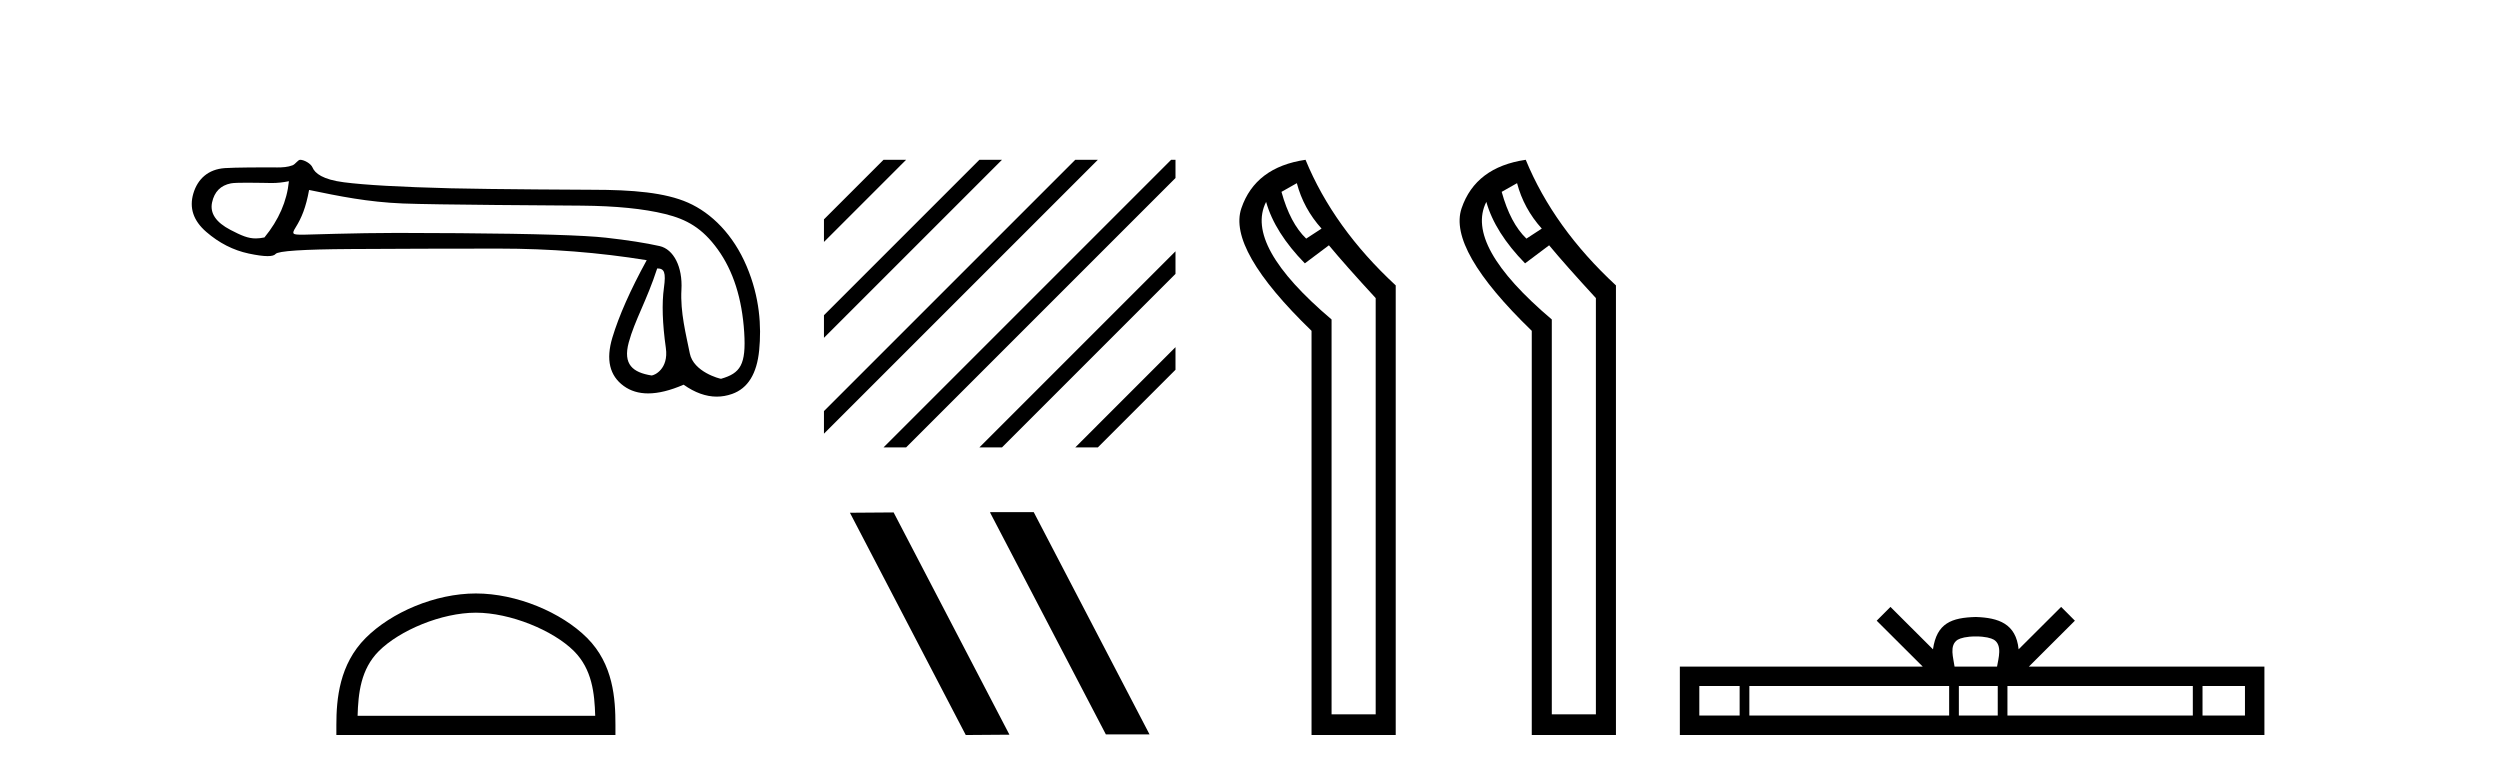
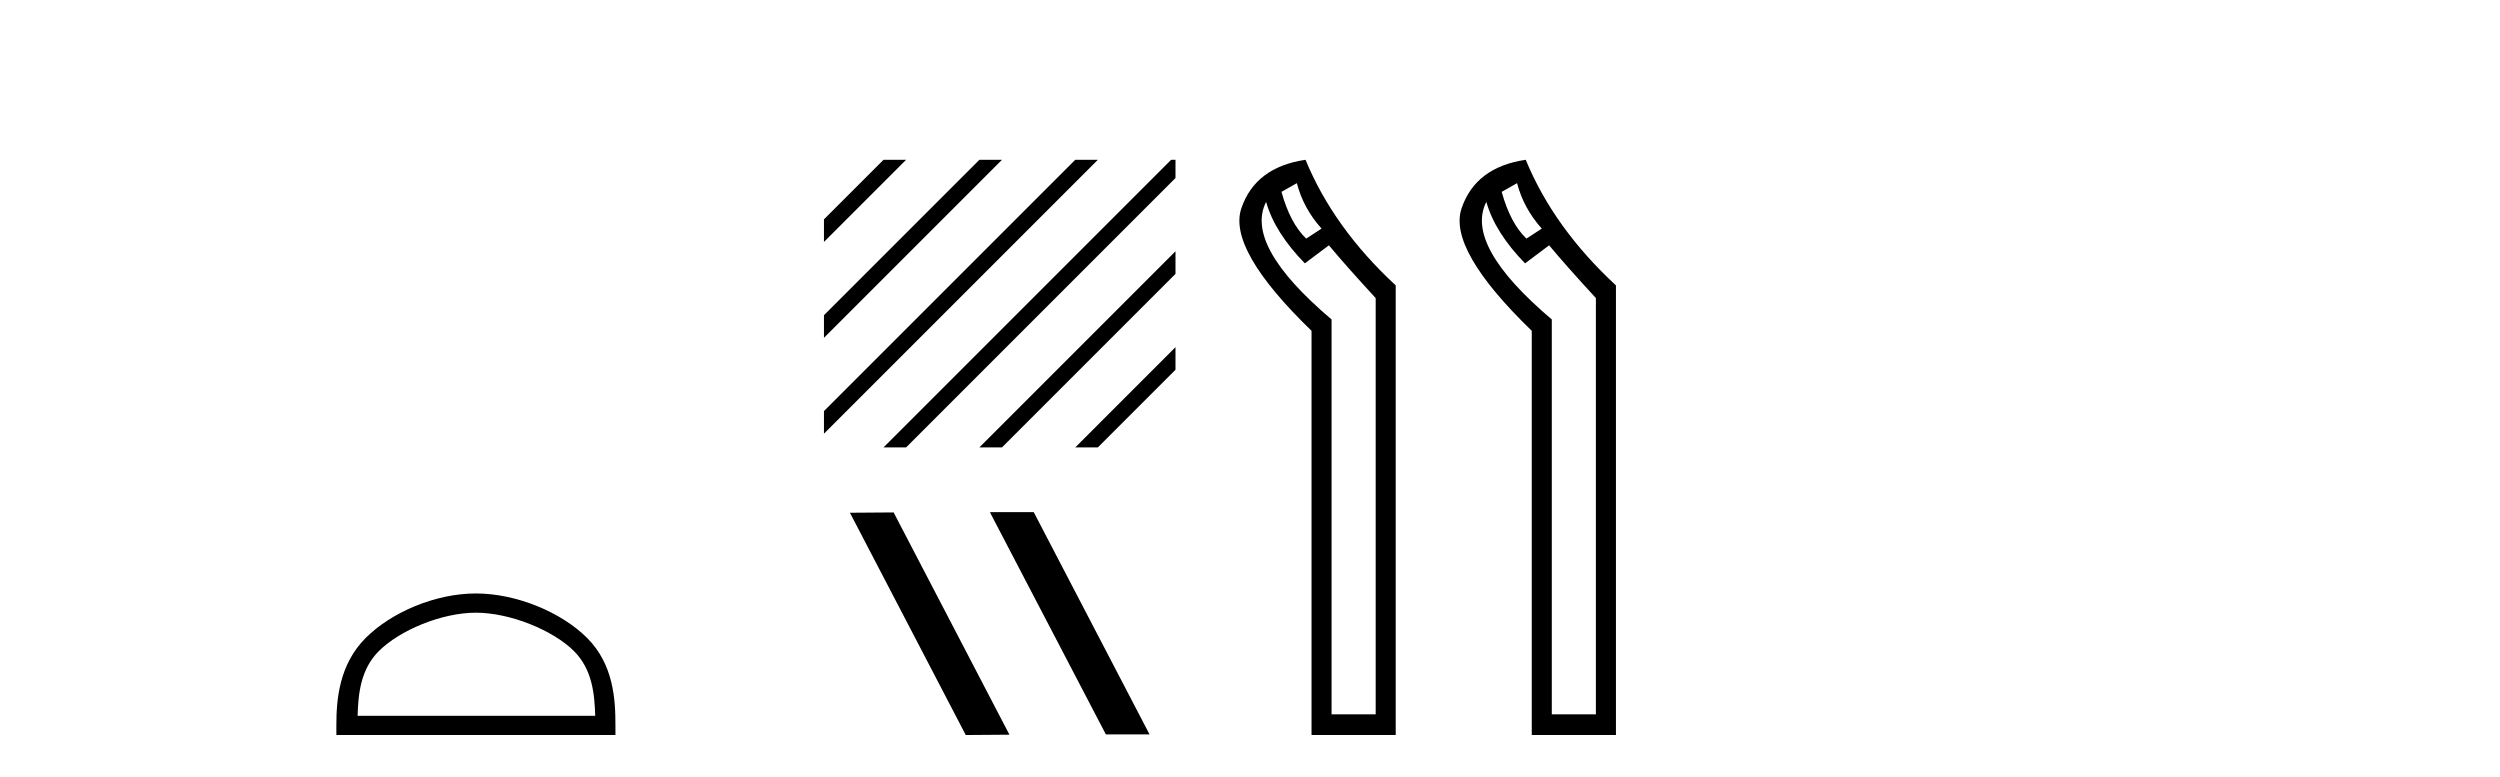
<svg xmlns="http://www.w3.org/2000/svg" width="132.0" height="41.0">
-   <path d="M 15.255 9.568 C 15.149 10.625 14.718 11.615 13.963 12.537 C 13.794 12.571 13.646 12.589 13.505 12.589 C 13.091 12.589 12.747 12.439 12.172 12.14 C 11.401 11.74 11.077 11.256 11.197 10.69 C 11.318 10.123 11.651 9.787 12.195 9.681 C 12.328 9.655 12.671 9.647 13.046 9.647 C 13.601 9.647 14.225 9.664 14.343 9.664 C 14.651 9.664 14.933 9.632 15.255 9.568 ZM 34.7 14.173 C 35.078 14.173 35.168 14.377 35.055 15.2 C 34.941 16.024 34.975 17.082 35.157 18.374 C 35.314 19.495 34.54 19.825 34.402 19.825 C 34.398 19.825 34.395 19.824 34.393 19.824 C 33.418 19.665 32.881 19.25 33.198 18.079 C 33.516 16.908 34.149 15.87 34.7 14.173 ZM 16.32 10.03 C 17.922 10.362 19.427 10.669 21.271 10.744 C 22.947 10.813 29.508 10.848 30.712 10.858 C 32.518 10.873 33.987 11.02 35.121 11.3 C 36.254 11.579 37.083 12.038 37.9 13.172 C 38.716 14.305 39.18 15.763 39.294 17.546 C 39.403 19.269 39.084 19.708 38.074 19.999 C 38.074 20 38.073 20 38.072 20 C 38.003 20 36.616 19.638 36.422 18.661 C 36.226 17.671 35.912 16.492 35.98 15.291 C 36.048 14.09 35.566 13.158 34.826 12.992 C 34.085 12.826 33.141 12.679 31.992 12.55 C 30.844 12.422 28.264 12.342 24.252 12.312 C 23.017 12.303 21.921 12.298 20.962 12.298 C 18.806 12.298 16.169 12.392 16.015 12.392 C 15.44 12.392 15.379 12.375 15.618 11.993 C 15.92 11.509 16.154 10.952 16.32 10.03 ZM 15.848 8.437 C 15.732 8.437 15.598 8.671 15.445 8.729 C 15.191 8.825 14.921 8.841 14.636 8.841 C 14.506 8.841 14.372 8.837 14.235 8.837 C 14.229 8.837 14.209 8.837 14.179 8.837 C 13.868 8.837 12.413 8.839 11.875 8.876 C 10.991 8.936 10.436 9.45 10.209 10.214 C 9.983 10.977 10.209 11.653 10.889 12.242 C 11.569 12.832 12.317 13.213 13.133 13.387 C 13.56 13.478 13.892 13.523 14.131 13.523 C 14.349 13.523 14.489 13.485 14.55 13.41 C 14.678 13.251 16.001 13.164 18.517 13.149 C 21.033 13.134 23.64 13.126 26.337 13.126 C 29.034 13.126 31.637 13.33 34.146 13.738 C 33.284 15.31 32.68 16.674 32.332 17.83 C 31.985 18.986 32.185 19.836 32.933 20.38 C 33.292 20.641 33.722 20.772 34.222 20.772 C 34.764 20.772 35.388 20.618 36.095 20.312 C 36.689 20.732 37.273 20.942 37.846 20.942 C 38.118 20.942 38.389 20.894 38.657 20.799 C 39.488 20.505 39.964 19.734 40.085 18.487 C 40.206 17.24 40.123 15.706 39.42 14.052 C 38.718 12.397 37.576 11.252 36.33 10.701 C 35.116 10.164 33.403 10.02 31.273 10.02 C 31.215 10.02 25.968 9.997 23.798 9.942 C 21.146 9.874 19.265 9.768 18.154 9.624 C 17.043 9.481 16.629 9.152 16.5 8.842 C 16.417 8.64 16.063 8.437 15.848 8.437 Z" style="fill:#000000;stroke:none" />
  <path d="M 25.127 32.35 C 26.94 32.35 29.208 33.281 30.306 34.378 C 31.266 35.339 31.392 36.612 31.427 37.795 L 18.881 37.795 C 18.917 36.612 19.042 35.339 20.002 34.378 C 21.1 33.281 23.315 32.35 25.127 32.35 ZM 25.127 31.335 C 22.977 31.335 20.664 32.329 19.308 33.684 C 17.918 35.075 17.76 36.906 17.76 38.275 L 17.76 38.809 L 32.495 38.809 L 32.495 38.275 C 32.495 36.906 32.39 35.075 31 33.684 C 29.644 32.329 27.277 31.335 25.127 31.335 Z" style="fill:#000000;stroke:none" />
  <path d="M 46.65 8.437 L 43.505 11.581 L 43.505 12.774 L 47.544 8.735 L 47.843 8.437 ZM 51.712 8.437 L 43.505 16.643 L 43.505 17.836 L 52.607 8.735 L 52.905 8.437 ZM 56.774 8.437 L 43.505 21.705 L 43.505 21.705 L 43.505 22.898 L 57.669 8.735 L 57.967 8.437 ZM 61.836 8.437 L 46.948 23.325 L 46.65 23.623 L 47.843 23.623 L 62.066 9.399 L 62.066 8.437 ZM 62.066 13.268 L 52.01 23.325 L 51.712 23.623 L 52.905 23.623 L 62.066 14.462 L 62.066 13.268 ZM 62.066 18.33 L 57.072 23.325 L 56.774 23.623 L 57.967 23.623 L 62.066 19.524 L 62.066 18.33 Z" style="fill:#000000;stroke:none" />
  <path d="M 52.308 27.039 L 52.273 27.056 L 58.389 38.775 L 60.695 38.775 L 54.58 27.039 ZM 47.183 27.056 L 44.876 27.073 L 50.992 38.809 L 53.298 38.792 L 47.183 27.056 Z" style="fill:#000000;stroke:none" />
  <path d="M 68.473 9.671 Q 68.826 11.012 69.778 12.07 L 68.967 12.599 Q 68.12 11.788 67.662 10.13 L 68.473 9.671 ZM 66.85 10.659 Q 67.309 12.282 68.896 13.905 L 70.166 12.952 Q 71.013 13.975 72.636 15.739 L 72.636 37.716 L 70.307 37.716 L 70.307 16.868 Q 65.686 12.952 66.85 10.659 ZM 68.932 8.437 Q 66.286 8.825 65.545 10.994 Q 64.804 13.164 69.249 17.467 L 69.249 38.809 L 73.694 38.809 L 73.694 15.069 Q 70.413 12.035 68.932 8.437 Z" style="fill:#000000;stroke:none" />
  <path d="M 80.101 9.671 Q 80.454 11.012 81.406 12.07 L 80.595 12.599 Q 79.748 11.788 79.289 10.13 L 80.101 9.671 ZM 78.478 10.659 Q 78.937 12.282 80.524 13.905 L 81.794 12.952 Q 82.641 13.975 84.263 15.739 L 84.263 37.716 L 81.935 37.716 L 81.935 16.868 Q 77.314 12.952 78.478 10.659 ZM 80.559 8.437 Q 77.914 8.825 77.173 10.994 Q 76.432 13.164 80.877 17.467 L 80.877 38.809 L 85.322 38.809 L 85.322 15.069 Q 82.041 12.035 80.559 8.437 Z" style="fill:#000000;stroke:none" />
-   <path d="M 104.322 33.604 C 104.822 33.604 105.124 33.689 105.28 33.778 C 105.734 34.068 105.517 34.761 105.444 35.195 L 103.2 35.195 C 103.146 34.752 102.901 34.076 103.365 33.778 C 103.521 33.689 103.822 33.604 104.322 33.604 ZM 91.853 36.222 L 91.853 37.782 L 89.724 37.782 L 89.724 36.222 ZM 102.915 36.222 L 102.915 37.782 L 92.366 37.782 L 92.366 36.222 ZM 105.481 36.222 L 105.481 37.782 L 103.428 37.782 L 103.428 36.222 ZM 115.781 36.222 L 115.781 37.782 L 105.993 37.782 L 105.993 36.222 ZM 118.534 36.222 L 118.534 37.782 L 116.293 37.782 L 116.293 36.222 ZM 99.816 32.045 L 99.09 32.773 L 101.519 35.195 L 88.696 35.195 L 88.696 38.809 L 119.561 38.809 L 119.561 35.195 L 107.126 35.195 L 109.554 32.773 L 108.828 32.045 L 106.583 34.284 C 106.448 32.927 105.518 32.615 104.322 32.577 C 103.044 32.611 102.26 32.9 102.061 34.284 L 99.816 32.045 Z" style="fill:#000000;stroke:none" />
</svg>